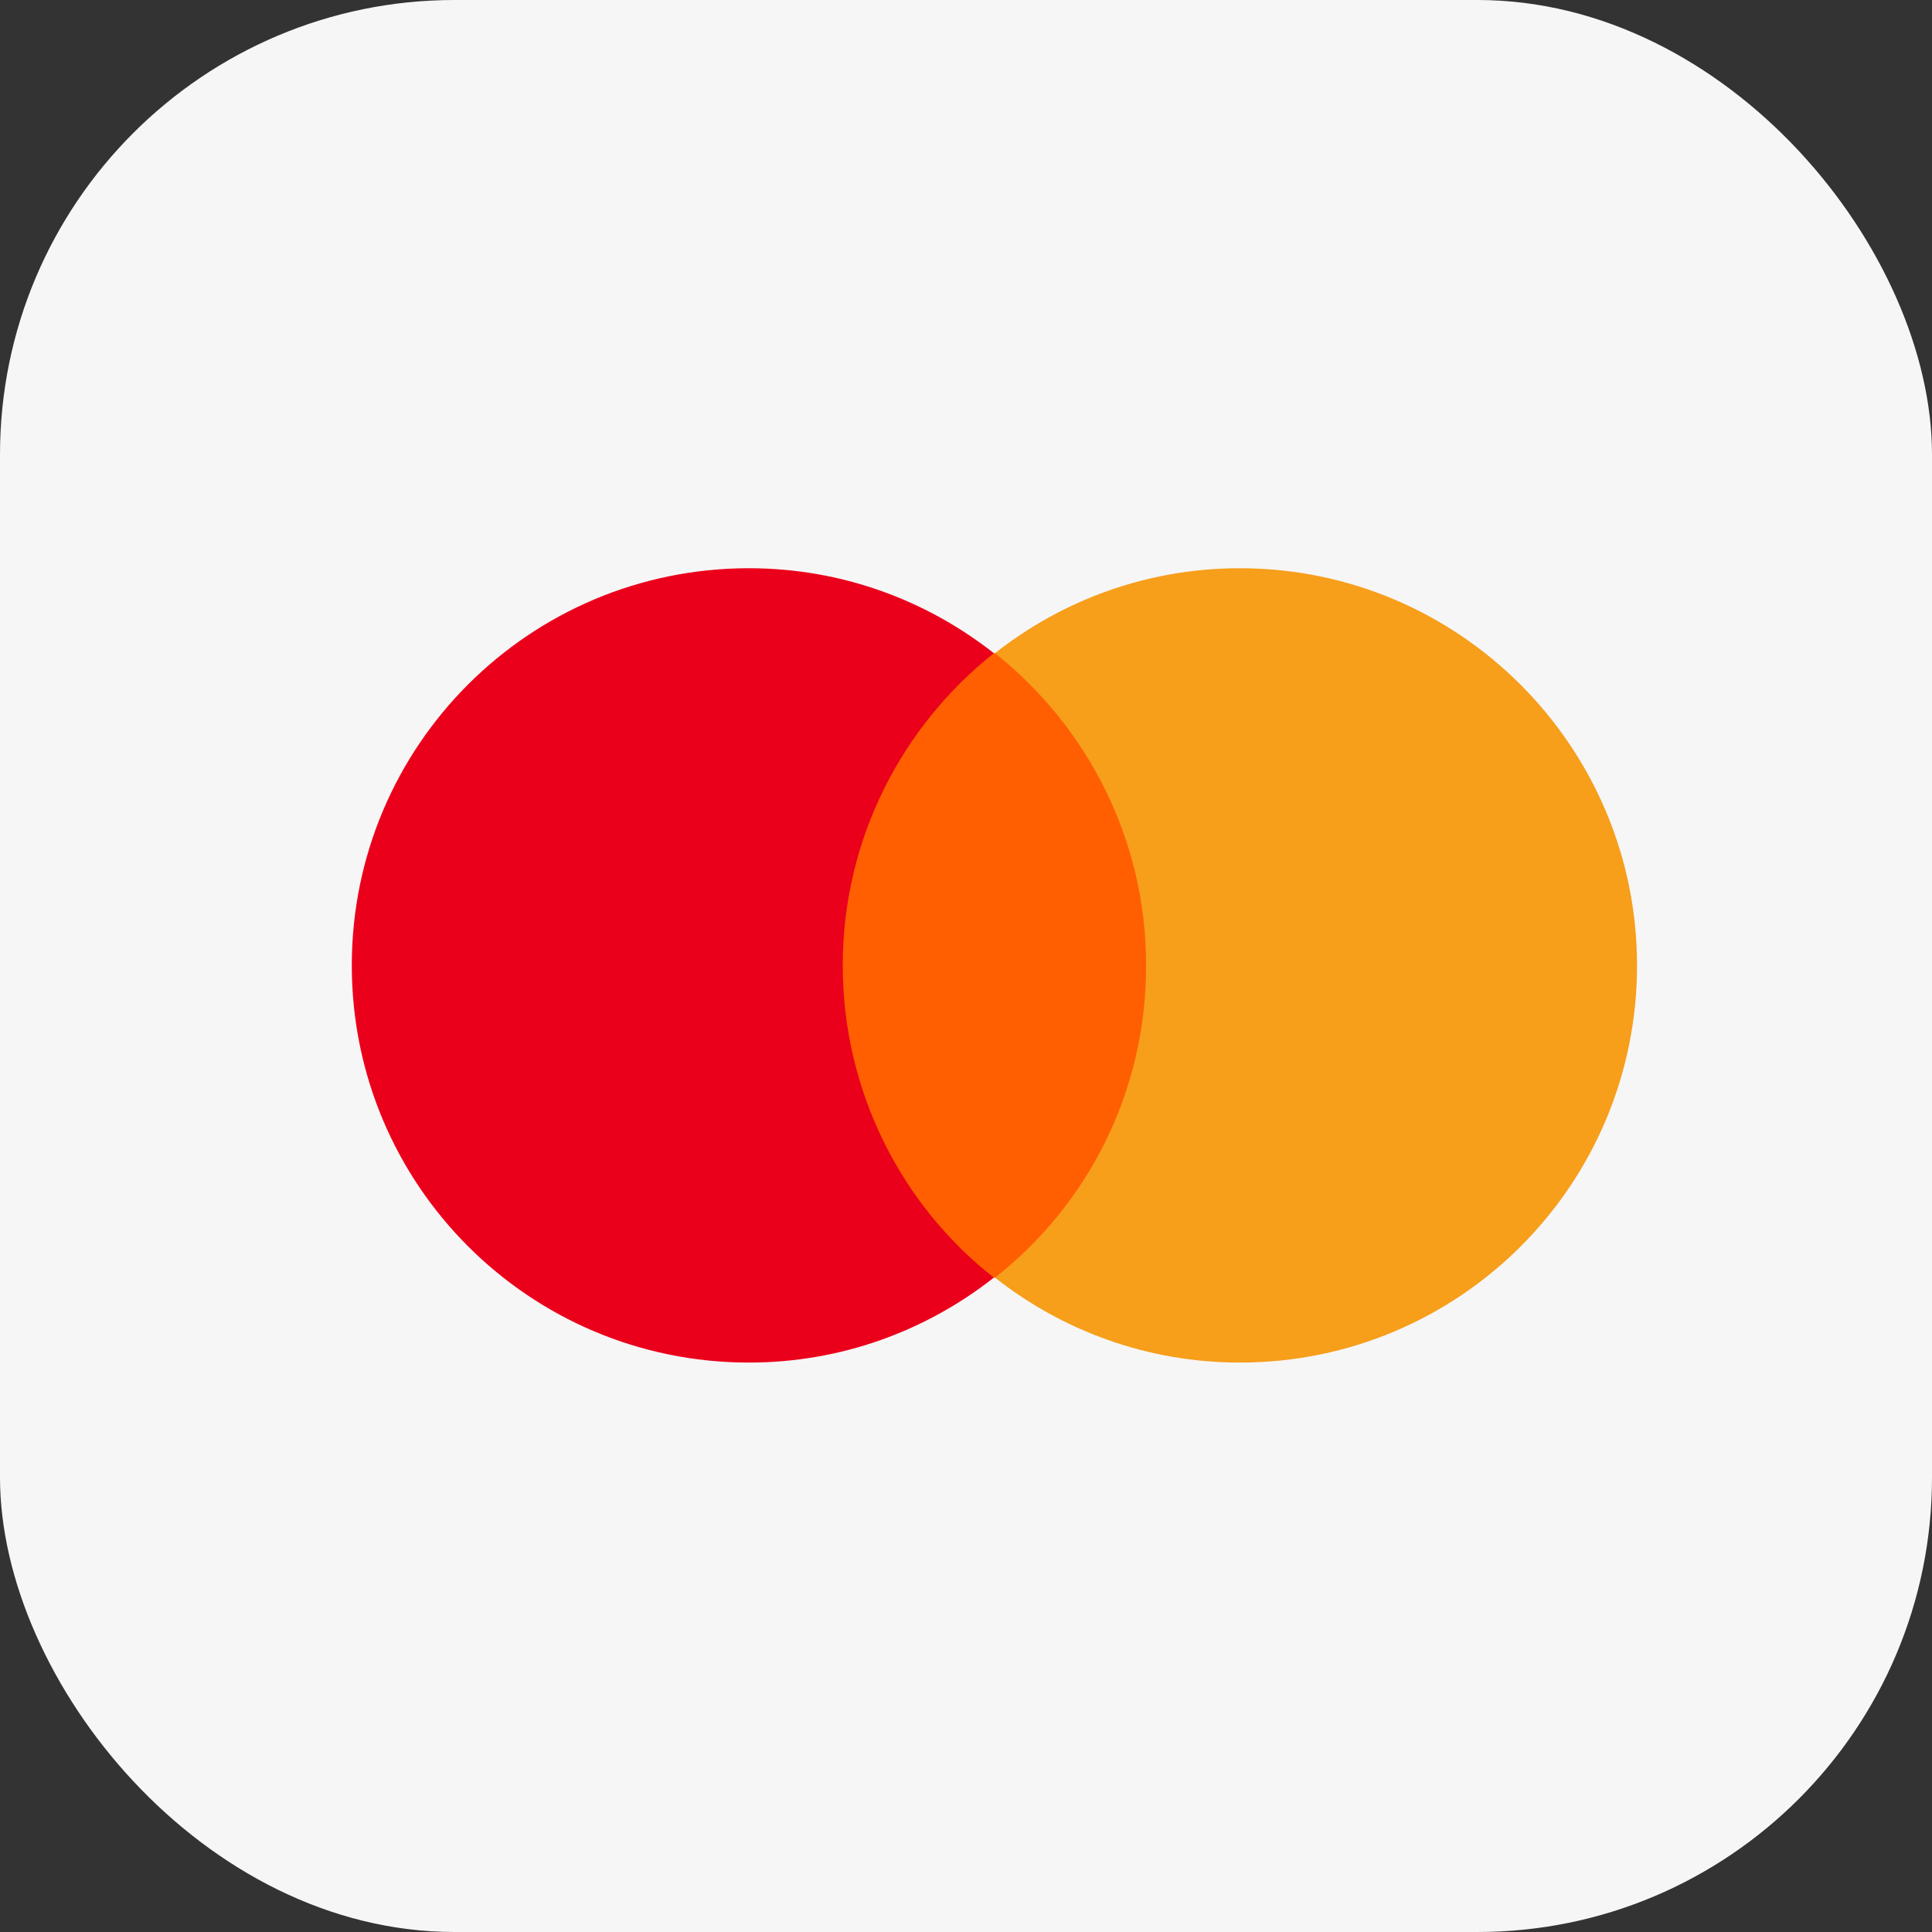
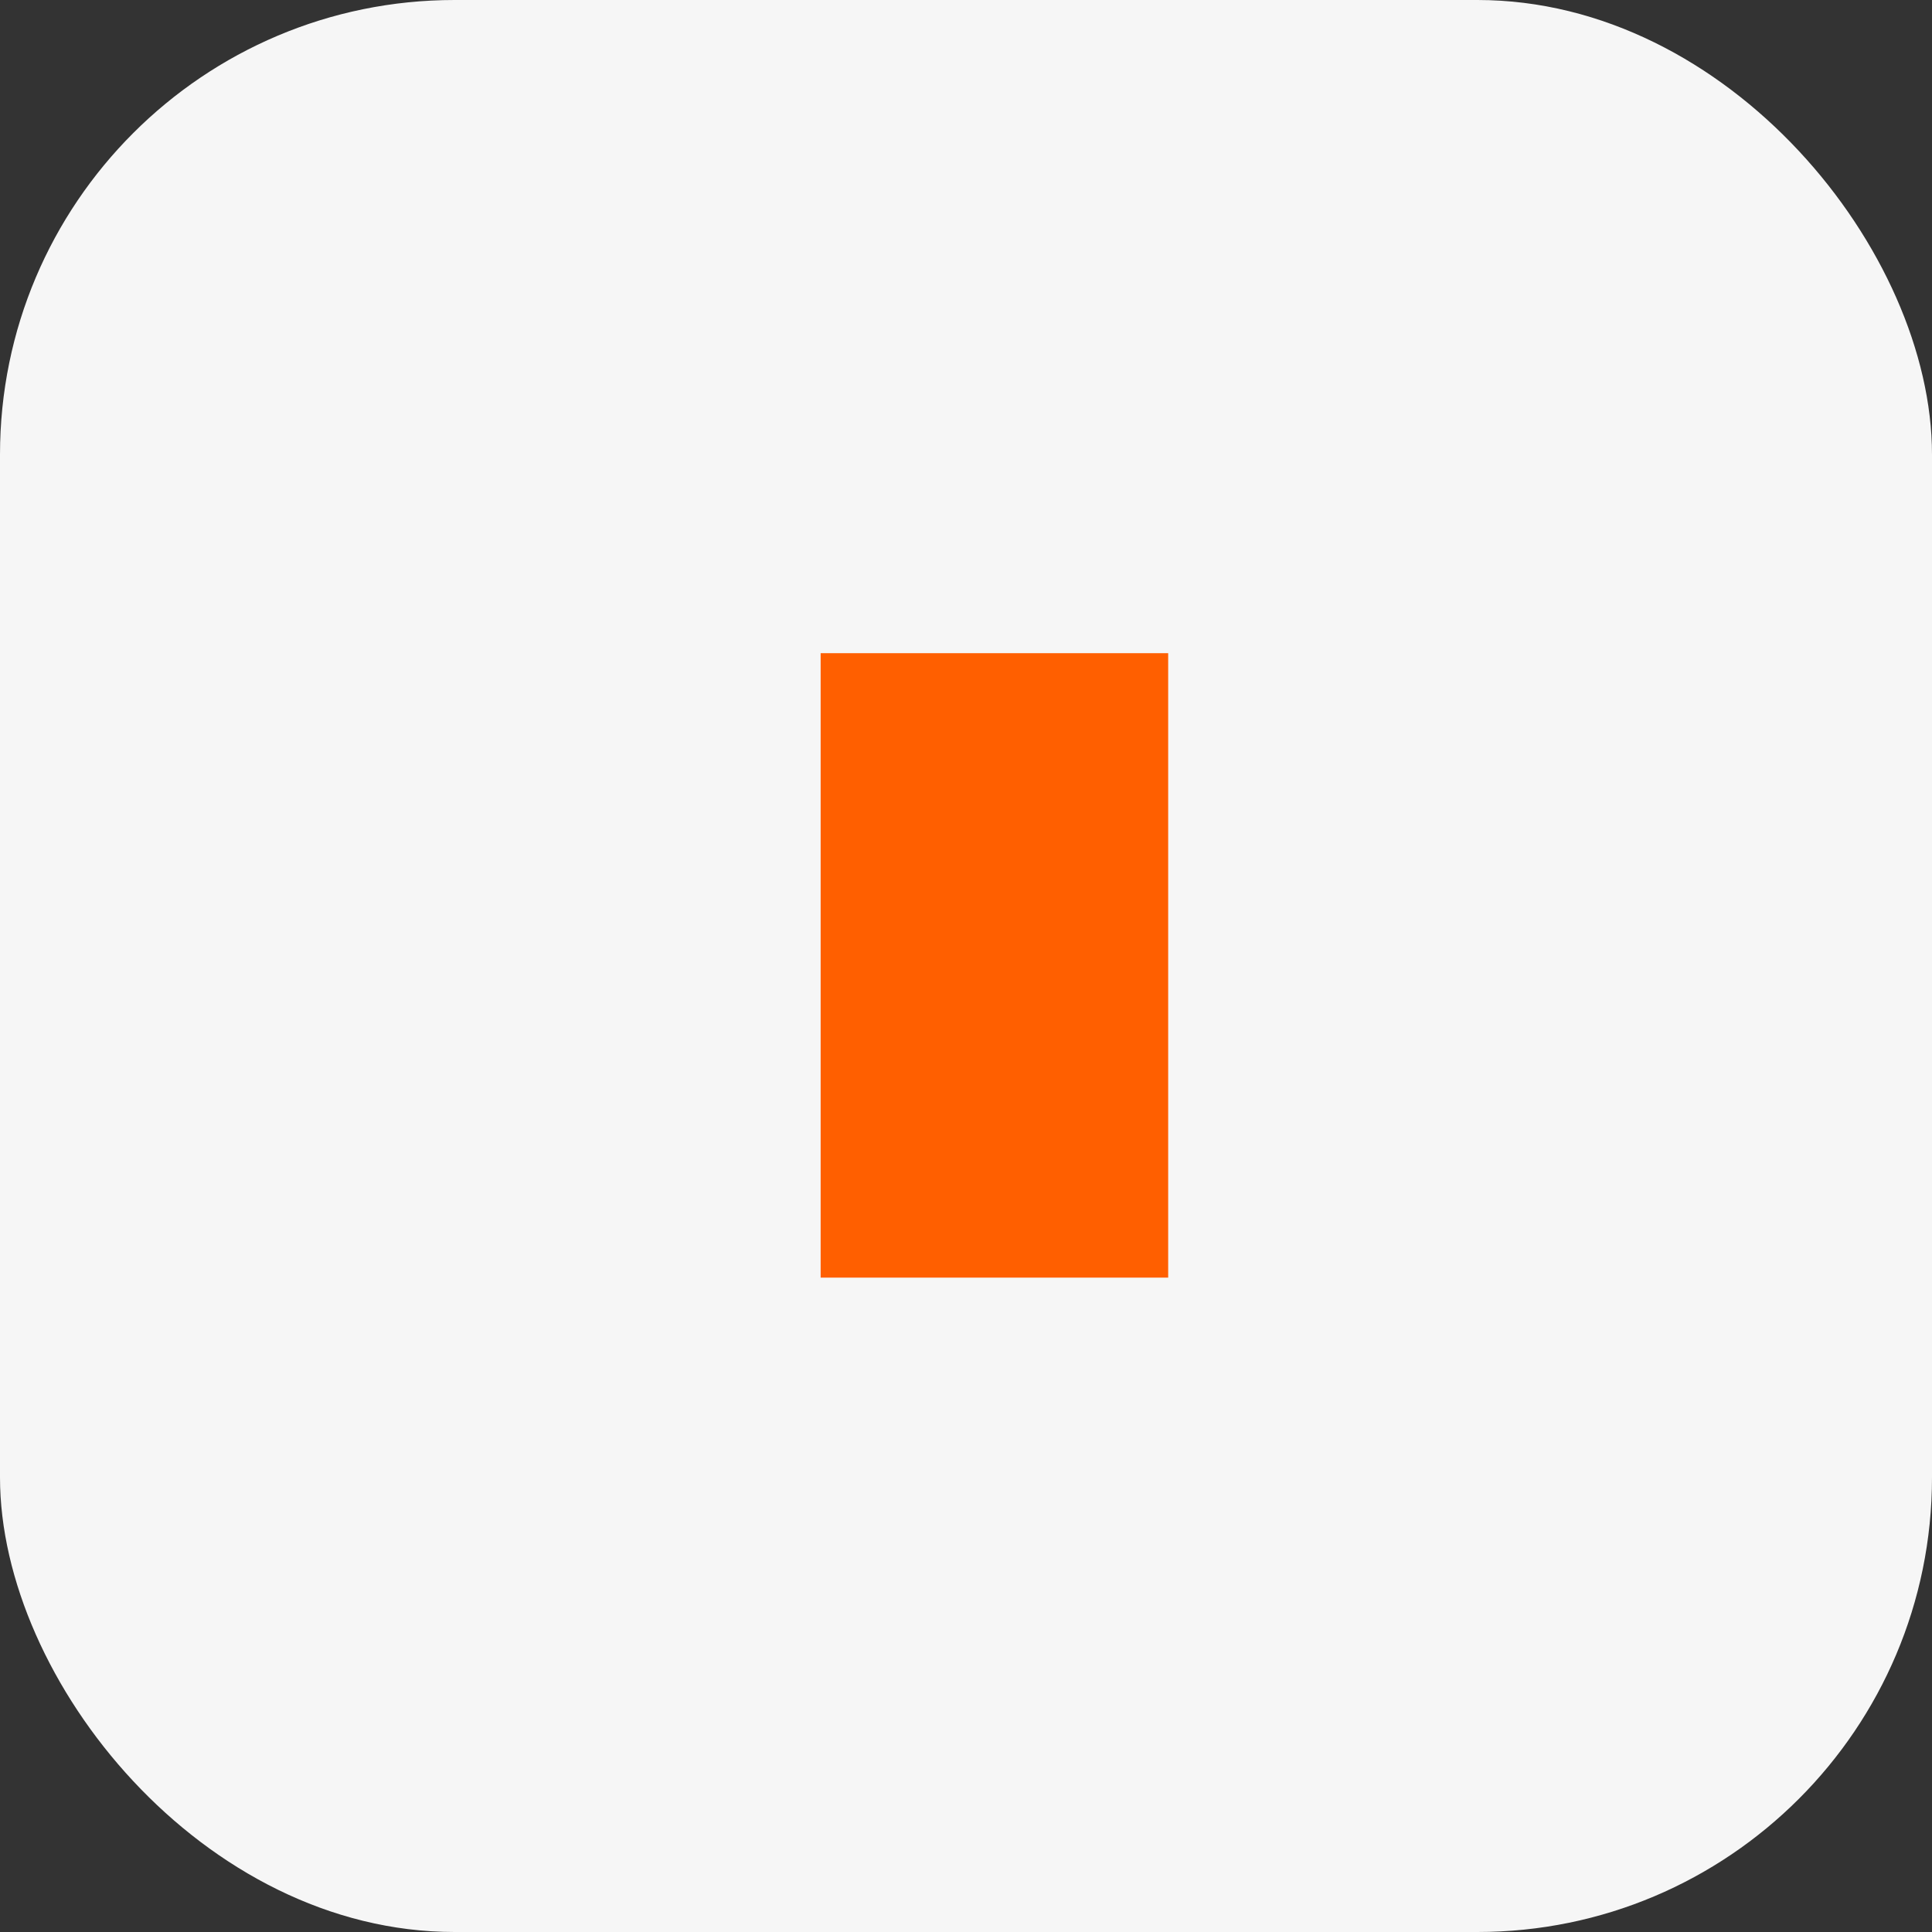
<svg xmlns="http://www.w3.org/2000/svg" width="34" height="34" viewBox="0 0 34 34" fill="none">
  <rect x="0" y="0" width="34" height="34" fill="#333333" stroke="none" />
  <rect width="34" height="34" rx="8" fill="#F6F6F6" />
  <path d="M20.558 11.495H14.442V22.484H20.558V11.495Z" fill="#FF5F00" />
-   <path d="M14.831 16.989C14.831 14.757 15.879 12.776 17.49 11.495C16.306 10.563 14.811 10 13.18 10C9.317 10 6.191 13.126 6.191 16.989C6.191 20.853 9.317 23.979 13.18 23.979C14.811 23.979 16.306 23.416 17.49 22.484C15.879 21.222 14.831 19.222 14.831 16.989Z" fill="#EB001B" />
-   <path d="M28.809 16.989C28.809 20.853 25.683 23.979 21.82 23.979C20.189 23.979 18.694 23.416 17.51 22.484C19.141 21.202 20.17 19.222 20.17 16.989C20.17 14.757 19.121 12.776 17.51 11.495C18.694 10.563 20.189 10 21.82 10C25.683 10 28.809 13.145 28.809 16.989Z" fill="#F79E1B" />
</svg>